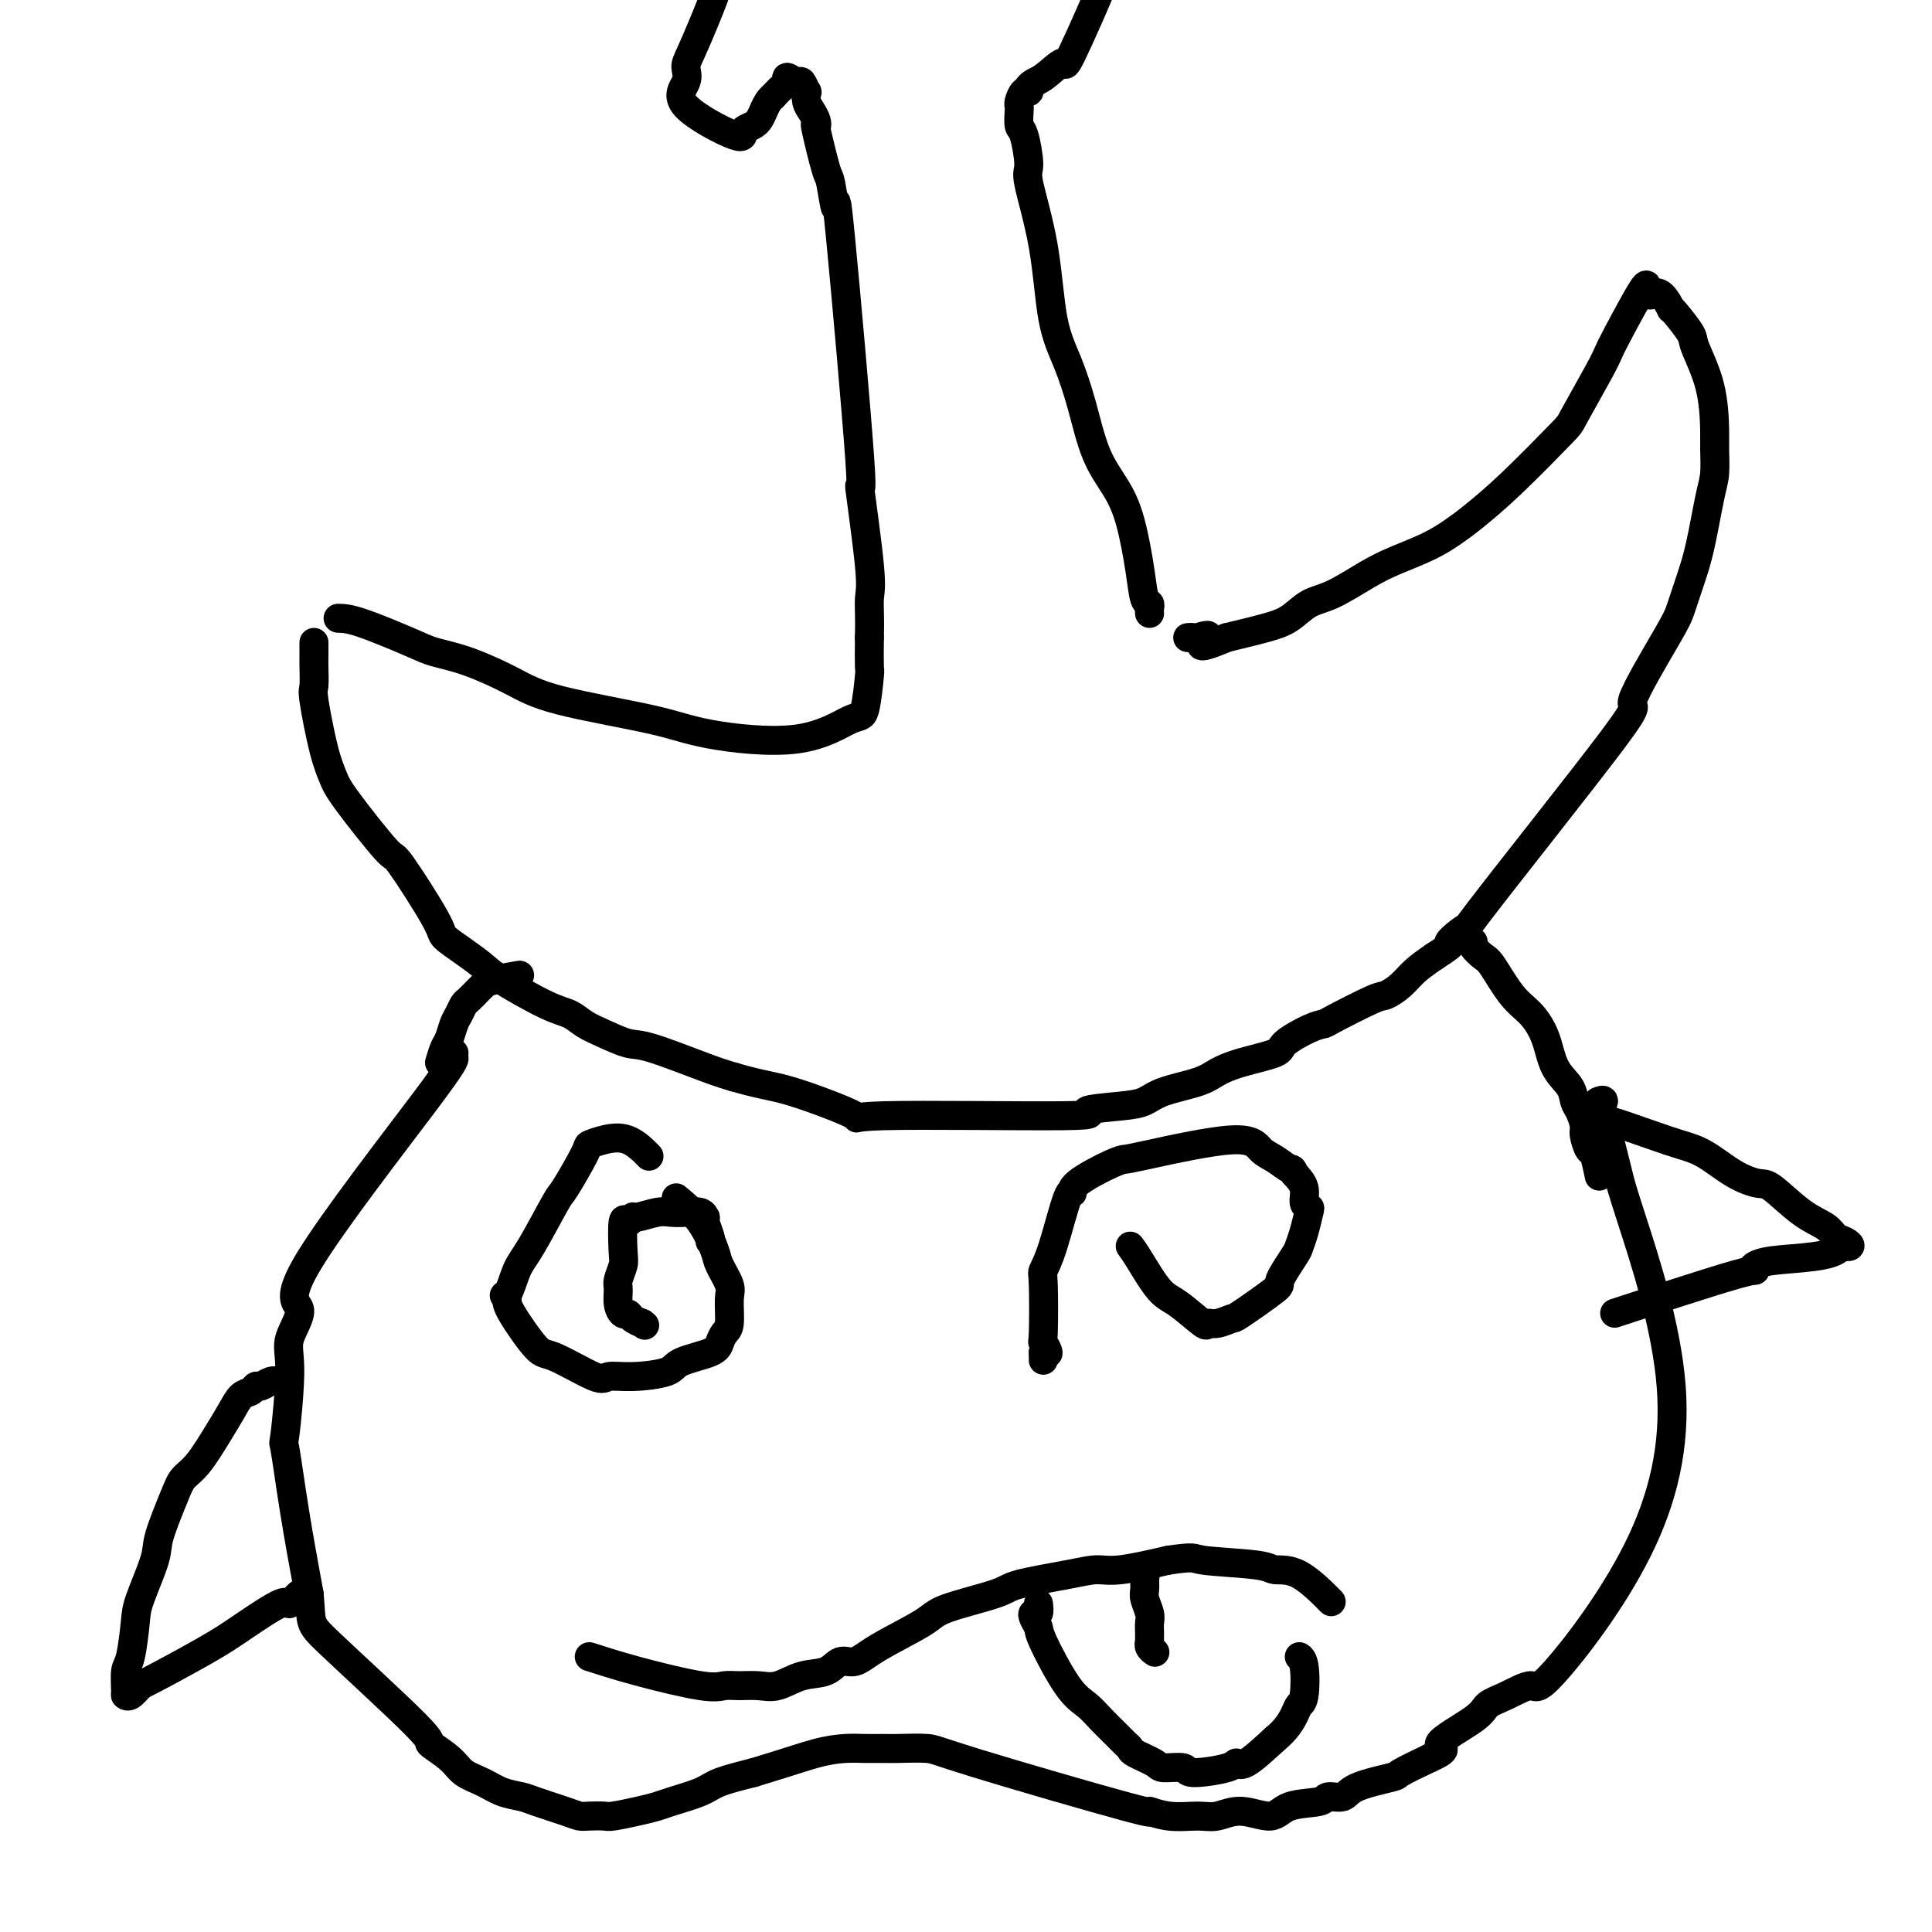
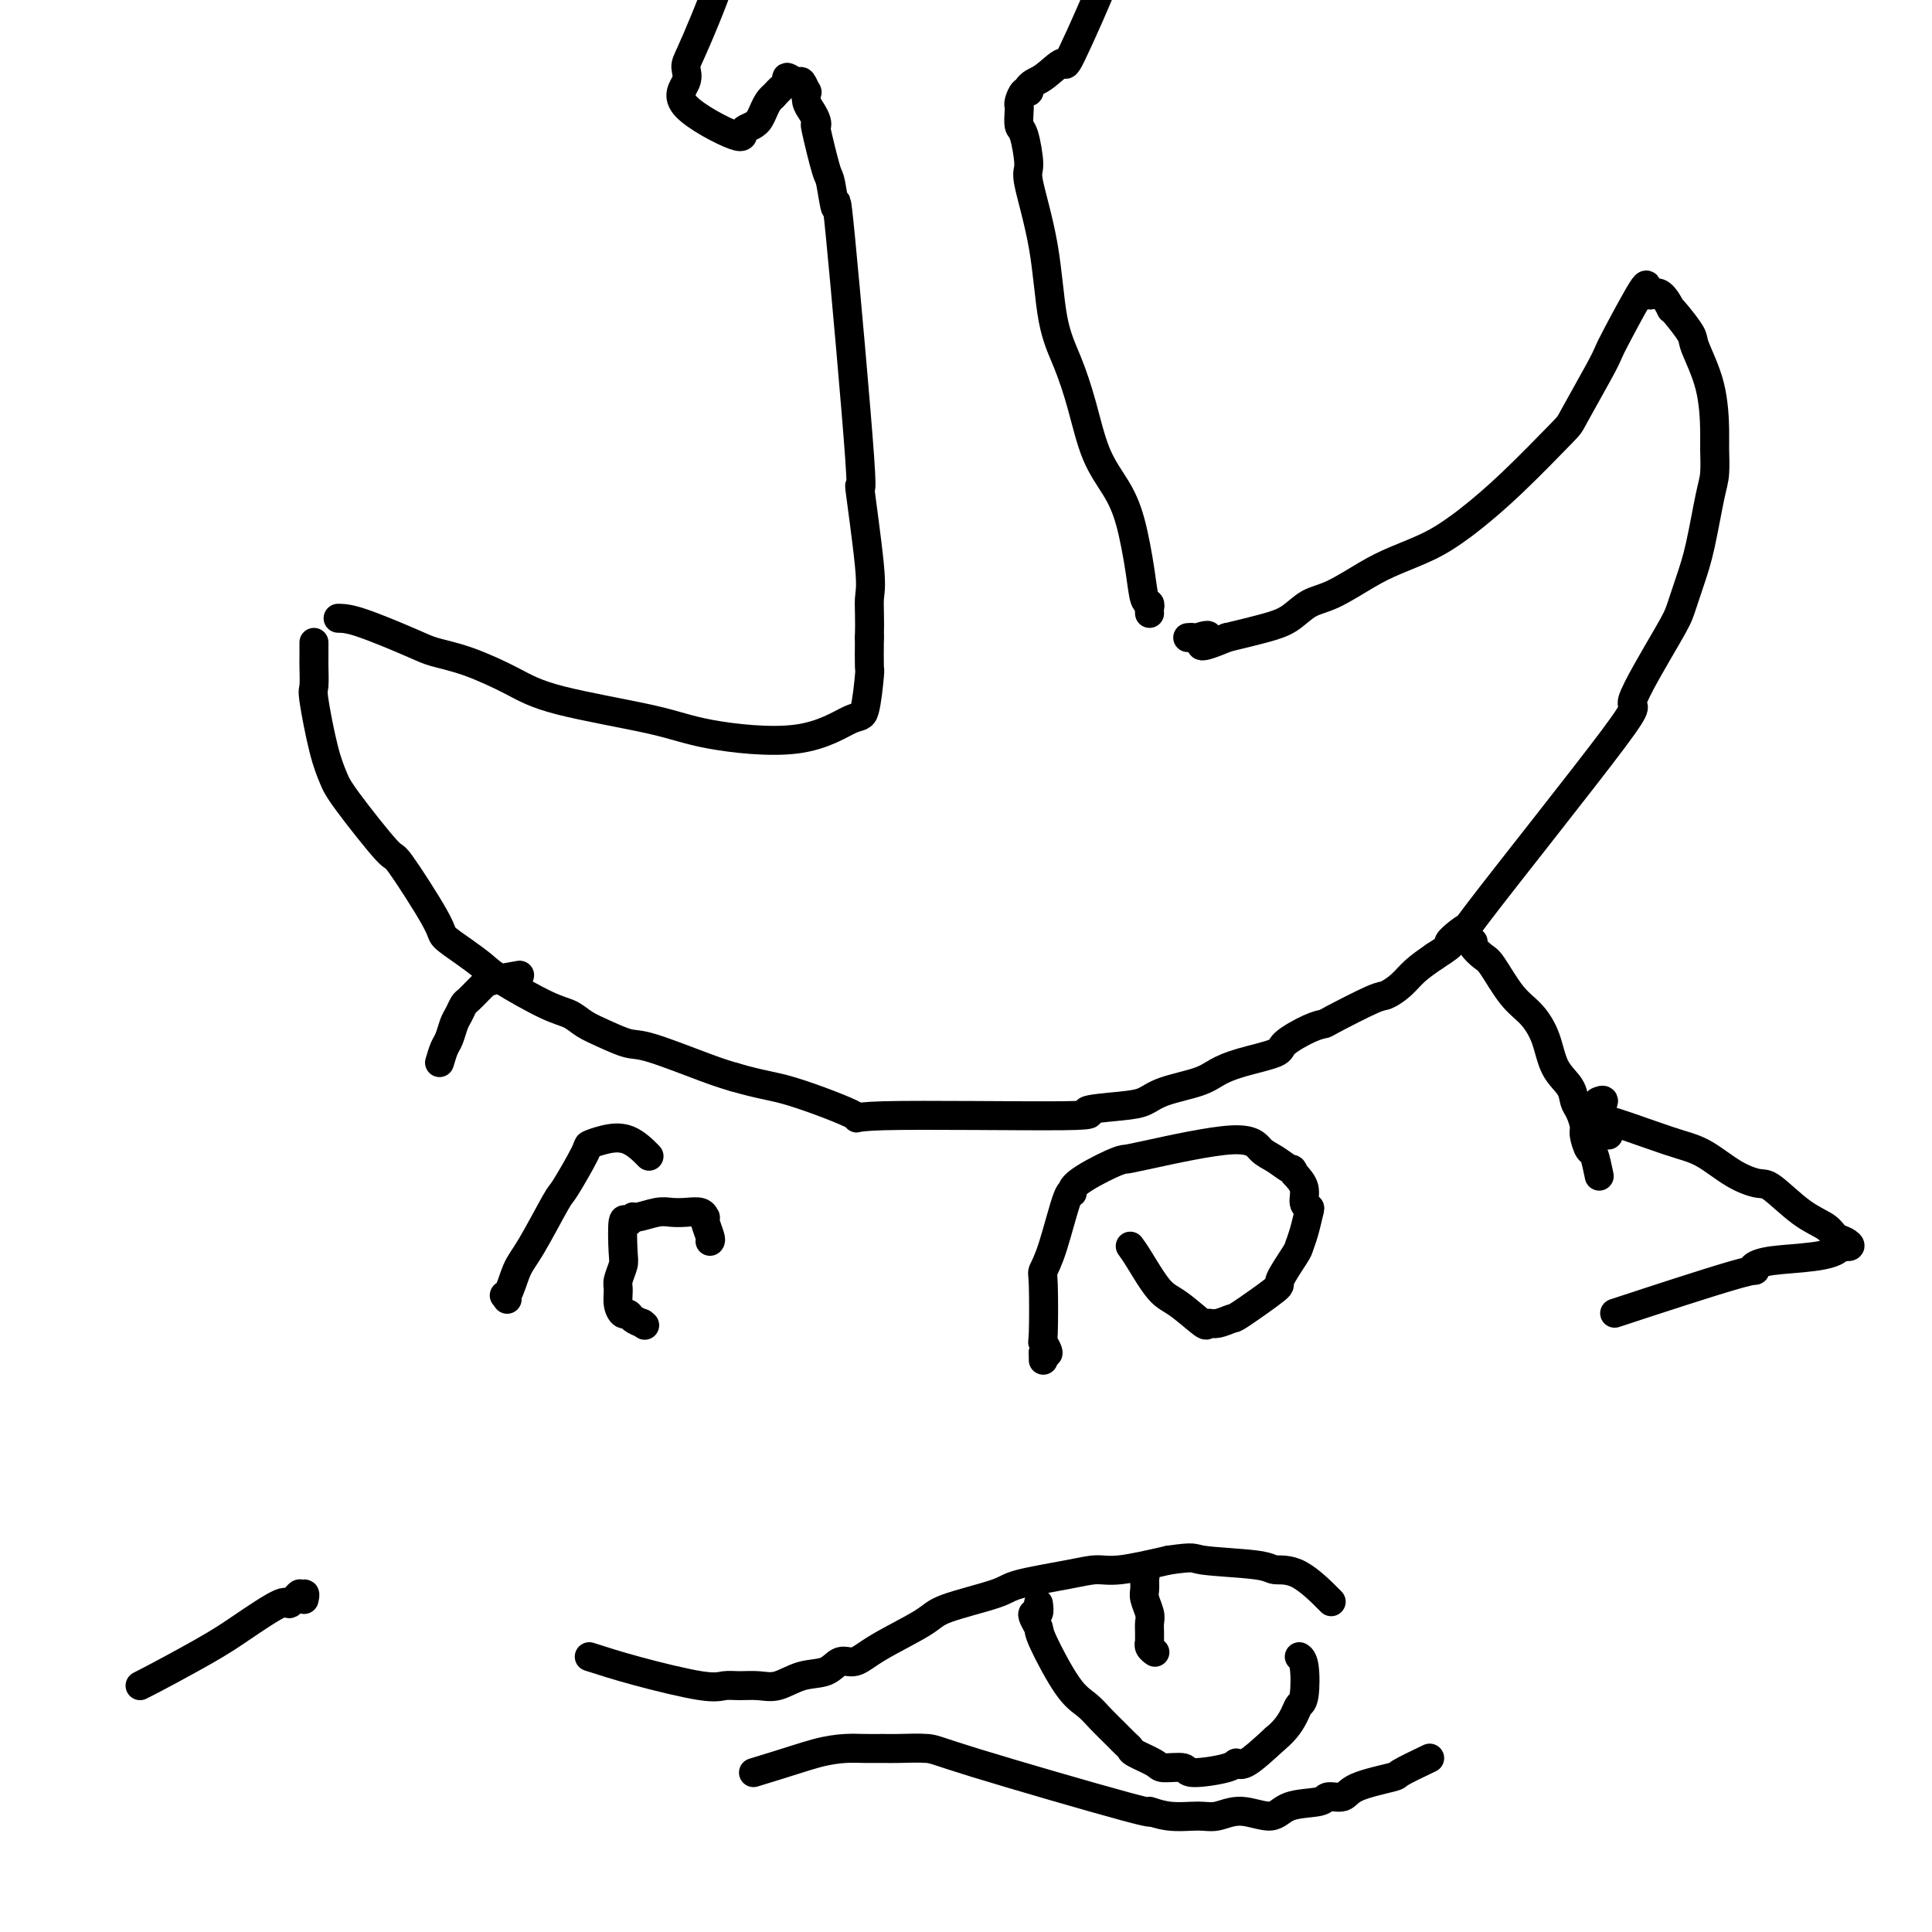
<svg xmlns="http://www.w3.org/2000/svg" viewBox="0 0 400 400" version="1.1">
  <g fill="none" stroke="#000000" stroke-width="6" stroke-linecap="round" stroke-linejoin="round">
-     <path d="M94,218c-0.037,0.334 -0.074,0.669 0,1c0.074,0.331 0.259,0.659 -6,9c-6.259,8.341 -18.963,24.697 -24,33c-5.037,8.303 -2.409,8.555 -2,10c0.409,1.445 -1.402,4.083 -2,6c-0.598,1.917 0.017,3.113 0,7c-0.017,3.887 -0.664,10.465 -1,13c-0.336,2.535 -0.360,1.029 0,3c0.360,1.971 1.103,7.420 2,13c0.897,5.580 1.949,11.290 3,17" />
-     <path d="M64,330c0.621,6.393 -0.327,5.877 4,10c4.327,4.123 13.928,12.886 18,17c4.072,4.114 2.616,3.578 3,4c0.384,0.422 2.610,1.801 4,3c1.390,1.199 1.944,2.218 3,3c1.056,0.782 2.615,1.326 4,2c1.385,0.674 2.598,1.477 4,2c1.402,0.523 2.993,0.767 4,1c1.007,0.233 1.429,0.454 3,1c1.571,0.546 4.291,1.415 6,2c1.709,0.585 2.406,0.886 3,1c0.594,0.114 1.083,0.041 2,0c0.917,-0.041 2.262,-0.052 3,0c0.738,0.052 0.869,0.166 2,0c1.131,-0.166 3.262,-0.611 5,-1c1.738,-0.389 3.085,-0.723 4,-1c0.915,-0.277 1.400,-0.497 3,-1c1.600,-0.503 4.315,-1.289 6,-2c1.685,-0.711 2.338,-1.346 4,-2c1.662,-0.654 4.331,-1.327 7,-2" />
    <path d="M156,367c7.425,-2.238 10.489,-3.331 13,-4c2.511,-0.669 4.469,-0.912 6,-1c1.531,-0.088 2.635,-0.021 4,0c1.365,0.021 2.993,-0.003 4,0c1.007,0.003 1.394,0.035 3,0c1.606,-0.035 4.430,-0.135 6,0c1.570,0.135 1.887,0.505 10,3c8.113,2.495 24.024,7.115 31,9c6.976,1.885 5.017,1.036 5,1c-0.017,-0.036 1.907,0.742 4,1c2.093,0.258 4.356,-0.004 6,0c1.644,0.004 2.668,0.275 4,0c1.332,-0.275 2.971,-1.097 5,-1c2.029,0.097 4.449,1.113 6,1c1.551,-0.113 2.234,-1.357 4,-2c1.766,-0.643 4.614,-0.687 6,-1c1.386,-0.313 1.309,-0.894 2,-1c0.691,-0.106 2.149,0.264 3,0c0.851,-0.264 1.094,-1.164 3,-2c1.906,-0.836 5.475,-1.610 7,-2c1.525,-0.390 1.007,-0.397 2,-1c0.993,-0.603 3.496,-1.801 6,-3" />
-     <path d="M296,364c5.170,-2.275 1.595,-1.964 2,-3c0.405,-1.036 4.788,-3.419 7,-5c2.212,-1.581 2.252,-2.359 3,-3c0.748,-0.641 2.205,-1.145 4,-2c1.795,-0.855 3.928,-2.060 5,-2c1.072,0.060 1.084,1.384 5,-3c3.916,-4.384 11.737,-14.476 17,-25c5.263,-10.524 7.967,-21.481 7,-34c-0.967,-12.519 -5.607,-26.601 -8,-34c-2.393,-7.399 -2.541,-8.114 -3,-10c-0.459,-1.886 -1.230,-4.943 -2,-8" />
    <path d="M333,235c-2.259,-8.384 -1.408,-3.343 -1,-2c0.408,1.343 0.372,-1.013 0,-2c-0.372,-0.987 -1.079,-0.605 -1,-1c0.079,-0.395 0.944,-1.568 1,-2c0.056,-0.432 -0.698,-0.123 -1,0c-0.302,0.123 -0.151,0.062 0,0" />
    <path d="M65,133c0.003,1.157 0.007,2.314 0,3c-0.007,0.686 -0.023,0.900 0,2c0.023,1.100 0.087,3.084 0,4c-0.087,0.916 -0.324,0.762 0,3c0.324,2.238 1.208,6.866 2,10c0.792,3.134 1.491,4.773 2,6c0.509,1.227 0.827,2.043 3,5c2.173,2.957 6.202,8.055 8,10c1.798,1.945 1.367,0.737 3,3c1.633,2.263 5.331,7.996 7,11c1.669,3.004 1.310,3.277 2,4c0.690,0.723 2.429,1.895 4,3c1.571,1.105 2.976,2.145 4,3c1.024,0.855 1.669,1.527 4,3c2.331,1.473 6.350,3.747 9,5c2.650,1.253 3.931,1.485 5,2c1.069,0.515 1.927,1.314 3,2c1.073,0.686 2.362,1.258 4,2c1.638,0.742 3.625,1.652 5,2c1.375,0.348 2.140,0.132 5,1c2.860,0.868 7.817,2.819 11,4c3.183,1.181 4.591,1.590 6,2" />
    <path d="M152,223c6.046,1.767 7.662,1.686 12,3c4.338,1.314 11.398,4.023 13,5c1.602,0.977 -2.255,0.221 6,0c8.255,-0.221 28.624,0.092 37,0c8.376,-0.092 4.761,-0.591 5,-1c0.239,-0.409 4.331,-0.728 7,-1c2.669,-0.272 3.914,-0.495 5,-1c1.086,-0.505 2.011,-1.290 4,-2c1.989,-0.710 5.040,-1.344 7,-2c1.960,-0.656 2.828,-1.335 4,-2c1.172,-0.665 2.647,-1.317 5,-2c2.353,-0.683 5.583,-1.398 7,-2c1.417,-0.602 1.020,-1.090 2,-2c0.980,-0.910 3.336,-2.243 5,-3c1.664,-0.757 2.637,-0.940 3,-1c0.363,-0.060 0.116,0.003 2,-1c1.884,-1.003 5.900,-3.073 8,-4c2.100,-0.927 2.285,-0.712 3,-1c0.715,-0.288 1.962,-1.077 3,-2c1.038,-0.923 1.868,-1.978 3,-3c1.132,-1.022 2.566,-2.011 4,-3" />
    <path d="M297,198c5.455,-3.489 2.593,-2.212 3,-3c0.407,-0.788 4.084,-3.643 4,-3c-0.084,0.643 -3.929,4.782 2,-3c5.929,-7.782 21.633,-27.487 28,-36c6.367,-8.513 3.396,-5.836 4,-8c0.604,-2.164 4.781,-9.170 7,-13c2.219,-3.830 2.479,-4.483 3,-6c0.521,-1.517 1.302,-3.898 2,-6c0.698,-2.102 1.312,-3.927 2,-7c0.688,-3.073 1.452,-7.396 2,-10c0.548,-2.604 0.882,-3.489 1,-5c0.118,-1.511 0.020,-3.648 0,-5c-0.020,-1.352 0.037,-1.917 0,-4c-0.037,-2.083 -0.167,-5.682 -1,-9c-0.833,-3.318 -2.368,-6.353 -3,-8c-0.632,-1.647 -0.363,-1.905 -1,-3c-0.637,-1.095 -2.182,-3.027 -3,-4c-0.818,-0.973 -0.909,-0.986 -1,-1" />
    <path d="M346,64c-2.234,-4.521 -3.320,-3.325 -4,-3c-0.680,0.325 -0.956,-0.222 -1,-1c-0.044,-0.778 0.142,-1.788 -1,0c-1.142,1.788 -3.612,6.373 -5,9c-1.388,2.627 -1.695,3.295 -2,4c-0.305,0.705 -0.609,1.445 -2,4c-1.391,2.555 -3.869,6.924 -5,9c-1.131,2.076 -0.915,1.857 -3,4c-2.085,2.143 -6.472,6.646 -10,10c-3.528,3.354 -6.198,5.558 -8,7c-1.802,1.442 -2.736,2.123 -4,3c-1.264,0.877 -2.858,1.949 -5,3c-2.142,1.051 -4.830,2.081 -7,3c-2.170,0.919 -3.820,1.727 -6,3c-2.180,1.273 -4.891,3.012 -7,4c-2.109,0.988 -3.617,1.223 -5,2c-1.383,0.777 -2.642,2.094 -4,3c-1.358,0.906 -2.817,1.402 -5,2c-2.183,0.598 -5.092,1.299 -8,2" />
    <path d="M254,132c-8.067,3.403 -4.736,0.912 -4,0c0.736,-0.912 -1.123,-0.244 -2,0c-0.877,0.244 -0.771,0.065 -1,0c-0.229,-0.065 -0.792,-0.018 -1,0c-0.208,0.018 -0.059,0.005 0,0c0.059,-0.005 0.030,-0.003 0,0" />
    <path d="M70,128c1.092,0.021 2.184,0.042 5,1c2.816,0.958 7.356,2.853 10,4c2.644,1.147 3.392,1.546 5,2c1.608,0.454 4.078,0.964 7,2c2.922,1.036 6.297,2.597 9,4c2.703,1.403 4.734,2.648 10,4c5.266,1.352 13.768,2.810 19,4c5.232,1.190 7.196,2.111 12,3c4.804,0.889 12.450,1.745 18,1c5.550,-0.745 9.004,-3.092 11,-4c1.996,-0.908 2.535,-0.377 3,-2c0.465,-1.623 0.856,-5.398 1,-7c0.144,-1.602 0.041,-1.029 0,-2c-0.041,-0.971 -0.021,-3.485 0,-6" />
    <path d="M180,132c0.118,-3.994 -0.088,-6.479 0,-8c0.088,-1.521 0.469,-2.079 0,-7c-0.469,-4.921 -1.789,-14.206 -2,-16c-0.211,-1.794 0.688,3.902 0,-6c-0.688,-9.902 -2.962,-35.400 -4,-46c-1.038,-10.600 -0.839,-6.300 -1,-6c-0.161,0.300 -0.684,-3.400 -1,-5c-0.316,-1.600 -0.427,-1.100 -1,-3c-0.573,-1.900 -1.607,-6.199 -2,-8c-0.393,-1.801 -0.144,-1.104 0,-1c0.144,0.104 0.183,-0.387 0,-1c-0.183,-0.613 -0.588,-1.349 -1,-2c-0.412,-0.651 -0.830,-1.217 -1,-2c-0.170,-0.783 -0.092,-1.784 0,-2c0.092,-0.216 0.197,0.352 0,0c-0.197,-0.352 -0.696,-1.623 -1,-2c-0.304,-0.377 -0.413,0.139 -1,0c-0.587,-0.139 -1.652,-0.934 -2,-1c-0.348,-0.066 0.022,0.598 0,1c-0.022,0.402 -0.435,0.544 -1,1c-0.565,0.456 -1.283,1.228 -2,2" />
    <path d="M160,20c-1.569,1.203 -1.992,3.711 -3,5c-1.008,1.289 -2.600,1.359 -3,2c-0.400,0.641 0.392,1.854 -2,1c-2.392,-0.854 -7.967,-3.775 -10,-6c-2.033,-2.225 -0.524,-3.754 0,-5c0.524,-1.246 0.061,-2.208 0,-3c-0.061,-0.792 0.278,-1.415 1,-3c0.722,-1.585 1.827,-4.134 3,-7c1.173,-2.866 2.413,-6.051 3,-8c0.587,-1.949 0.522,-2.663 1,-4c0.478,-1.337 1.499,-3.296 2,-4c0.501,-0.704 0.481,-0.151 1,-1c0.519,-0.849 1.577,-3.100 2,-4c0.423,-0.900 0.212,-0.450 0,0" />
    <path d="M238,127c-0.025,-0.309 -0.051,-0.619 0,-1c0.051,-0.381 0.177,-0.834 0,-1c-0.177,-0.166 -0.659,-0.045 -1,-1c-0.341,-0.955 -0.541,-2.986 -1,-6c-0.459,-3.014 -1.175,-7.010 -2,-10c-0.825,-2.990 -1.758,-4.973 -3,-7c-1.242,-2.027 -2.792,-4.096 -4,-7c-1.208,-2.904 -2.072,-6.642 -3,-10c-0.928,-3.358 -1.918,-6.338 -3,-9c-1.082,-2.662 -2.254,-5.008 -3,-9c-0.746,-3.992 -1.065,-9.631 -2,-15c-0.935,-5.369 -2.485,-10.468 -3,-13c-0.515,-2.532 0.006,-2.496 0,-4c-0.006,-1.504 -0.538,-4.548 -1,-6c-0.462,-1.452 -0.853,-1.311 -1,-2c-0.147,-0.689 -0.050,-2.208 0,-3c0.050,-0.792 0.052,-0.856 0,-1c-0.052,-0.144 -0.158,-0.369 0,-1c0.158,-0.631 0.581,-1.670 1,-2c0.419,-0.330 0.834,0.049 1,0c0.166,-0.049 0.083,-0.524 0,-1" />
    <path d="M213,18c0.747,-1.008 1.616,-1.028 3,-2c1.384,-0.972 3.283,-2.897 4,-3c0.717,-0.103 0.251,1.616 2,-2c1.749,-3.616 5.711,-12.565 7,-16c1.289,-3.435 -0.097,-1.354 -1,-1c-0.903,0.354 -1.323,-1.018 -2,-2c-0.677,-0.982 -1.611,-1.573 -2,-2c-0.389,-0.427 -0.234,-0.689 -1,-1c-0.766,-0.311 -2.453,-0.671 -3,-1c-0.547,-0.329 0.045,-0.627 0,-1c-0.045,-0.373 -0.727,-0.821 -1,-1c-0.273,-0.179 -0.136,-0.090 0,0" />
    <path d="M91,220c0.333,-1.120 0.667,-2.241 1,-3c0.333,-0.759 0.666,-1.158 1,-2c0.334,-0.842 0.671,-2.127 1,-3c0.329,-0.873 0.652,-1.333 1,-2c0.348,-0.667 0.723,-1.540 1,-2c0.277,-0.460 0.457,-0.505 1,-1c0.543,-0.495 1.449,-1.439 2,-2c0.551,-0.561 0.746,-0.738 1,-1c0.254,-0.262 0.569,-0.609 2,-1c1.431,-0.391 3.980,-0.826 5,-1c1.020,-0.174 0.510,-0.087 0,0" />
    <path d="M122,343c2.889,0.928 5.777,1.856 10,3c4.223,1.144 9.780,2.505 13,3c3.220,0.495 4.103,0.126 5,0c0.897,-0.126 1.808,-0.007 3,0c1.192,0.007 2.664,-0.097 4,0c1.336,0.097 2.534,0.396 4,0c1.466,-0.396 3.198,-1.486 5,-2c1.802,-0.514 3.673,-0.452 5,-1c1.327,-0.548 2.109,-1.707 3,-2c0.891,-0.293 1.892,0.280 3,0c1.108,-0.280 2.324,-1.412 5,-3c2.676,-1.588 6.812,-3.633 9,-5c2.188,-1.367 2.427,-2.055 5,-3c2.573,-0.945 7.482,-2.147 10,-3c2.518,-0.853 2.647,-1.359 5,-2c2.353,-0.641 6.930,-1.419 10,-2c3.070,-0.581 4.634,-0.964 6,-1c1.366,-0.036 2.533,0.275 5,0c2.467,-0.275 6.233,-1.138 10,-2" />
    <path d="M242,323c5.764,-0.817 4.673,-0.358 7,0c2.327,0.358 8.071,0.615 11,1c2.929,0.385 3.043,0.897 4,1c0.957,0.103 2.758,-0.203 5,1c2.242,1.203 4.926,3.915 6,5c1.074,1.085 0.537,0.542 0,0" />
    <path d="M215,332c0.105,0.861 0.210,1.722 0,2c-0.210,0.278 -0.734,-0.028 -1,0c-0.266,0.028 -0.272,0.391 0,1c0.272,0.609 0.824,1.464 1,2c0.176,0.536 -0.024,0.752 1,3c1.024,2.248 3.272,6.528 5,9c1.728,2.472 2.936,3.135 4,4c1.064,0.865 1.984,1.933 3,3c1.016,1.067 2.129,2.135 3,3c0.871,0.865 1.501,1.528 2,2c0.499,0.472 0.866,0.752 1,1c0.134,0.248 0.033,0.463 1,1c0.967,0.537 3.002,1.395 4,2c0.998,0.605 0.960,0.956 2,1c1.040,0.044 3.157,-0.219 4,0c0.843,0.219 0.411,0.921 2,1c1.589,0.079 5.199,-0.463 7,-1c1.801,-0.537 1.793,-1.068 2,-1c0.207,0.068 0.631,0.734 2,0c1.369,-0.734 3.685,-2.867 6,-5" />
    <path d="M264,360c2.407,-1.948 3.426,-3.818 4,-5c0.574,-1.182 0.704,-1.676 1,-2c0.296,-0.324 0.760,-0.479 1,-2c0.240,-1.521 0.257,-4.410 0,-6c-0.257,-1.590 -0.788,-1.883 -1,-2c-0.212,-0.117 -0.106,-0.059 0,0" />
    <path d="M236,325c0.425,0.359 0.850,0.719 1,1c0.150,0.281 0.026,0.484 0,1c-0.026,0.516 0.046,1.345 0,2c-0.046,0.655 -0.208,1.136 0,2c0.208,0.864 0.788,2.112 1,3c0.212,0.888 0.056,1.418 0,2c-0.056,0.582 -0.011,1.217 0,2c0.011,0.783 -0.011,1.712 0,2c0.011,0.288 0.054,-0.067 0,0c-0.054,0.067 -0.207,0.557 0,1c0.207,0.443 0.773,0.841 1,1c0.227,0.159 0.113,0.080 0,0" />
    <path d="M234,258c0.475,0.647 0.949,1.294 2,3c1.051,1.706 2.678,4.472 4,6c1.322,1.528 2.337,1.817 4,3c1.663,1.183 3.973,3.260 5,4c1.027,0.740 0.771,0.142 1,0c0.229,-0.142 0.945,0.173 2,0c1.055,-0.173 2.451,-0.834 3,-1c0.549,-0.166 0.251,0.164 2,-1c1.749,-1.164 5.543,-3.822 7,-5c1.457,-1.178 0.576,-0.876 1,-2c0.424,-1.124 2.153,-3.674 3,-5c0.847,-1.326 0.811,-1.429 1,-2c0.189,-0.571 0.602,-1.612 1,-3c0.398,-1.388 0.781,-3.123 1,-4c0.219,-0.877 0.275,-0.895 0,-1c-0.275,-0.105 -0.882,-0.298 -1,-1c-0.118,-0.702 0.252,-1.915 0,-3c-0.252,-1.085 -1.126,-2.043 -2,-3" />
    <path d="M268,243c-0.550,-1.363 -0.423,-0.772 -1,-1c-0.577,-0.228 -1.856,-1.277 -3,-2c-1.144,-0.723 -2.153,-1.122 -3,-2c-0.847,-0.878 -1.531,-2.237 -6,-2c-4.469,0.237 -12.724,2.069 -17,3c-4.276,0.931 -4.573,0.963 -5,1c-0.427,0.037 -0.985,0.081 -3,1c-2.015,0.919 -5.486,2.712 -7,4c-1.514,1.288 -1.071,2.070 -1,2c0.071,-0.070 -0.229,-0.991 -1,1c-0.771,1.991 -2.012,6.896 -3,10c-0.988,3.104 -1.725,4.408 -2,5c-0.275,0.592 -0.090,0.471 0,3c0.090,2.529 0.086,7.709 0,10c-0.086,2.291 -0.254,1.694 0,2c0.254,0.306 0.930,1.516 1,2c0.070,0.484 -0.465,0.242 -1,0" />
    <path d="M216,280c0.000,2.833 0.000,1.417 0,0" />
-     <path d="M140,248c1.787,1.496 3.575,2.992 5,5c1.425,2.008 2.488,4.527 3,6c0.512,1.473 0.474,1.899 1,3c0.526,1.101 1.616,2.875 2,4c0.384,1.125 0.063,1.600 0,3c-0.063,1.400 0.134,3.726 0,5c-0.134,1.274 -0.598,1.497 -1,2c-0.402,0.503 -0.742,1.288 -1,2c-0.258,0.712 -0.433,1.353 -2,2c-1.567,0.647 -4.525,1.302 -6,2c-1.475,0.698 -1.466,1.440 -3,2c-1.534,0.560 -4.610,0.937 -7,1c-2.390,0.063 -4.094,-0.189 -5,0c-0.906,0.189 -1.013,0.819 -3,0c-1.987,-0.819 -5.852,-3.085 -8,-4c-2.148,-0.915 -2.578,-0.477 -4,-2c-1.422,-1.523 -3.835,-5.007 -5,-7c-1.165,-1.993 -1.083,-2.497 -1,-3" />
    <path d="M105,269c-1.021,-1.514 -0.575,-0.298 0,-1c0.575,-0.702 1.279,-3.323 2,-5c0.721,-1.677 1.459,-2.410 3,-5c1.541,-2.590 3.884,-7.037 5,-9c1.116,-1.963 1.004,-1.443 2,-3c0.996,-1.557 3.101,-5.191 4,-7c0.899,-1.809 0.592,-1.794 1,-2c0.408,-0.206 1.532,-0.632 3,-1c1.468,-0.368 3.280,-0.676 5,0c1.720,0.676 3.349,2.336 4,3c0.651,0.664 0.326,0.332 0,0" />
    <path d="M305,195c-0.191,0.215 -0.382,0.429 0,1c0.382,0.571 1.338,1.497 2,2c0.662,0.503 1.030,0.581 2,2c0.970,1.419 2.544,4.179 4,6c1.456,1.821 2.796,2.705 4,4c1.204,1.295 2.273,3.003 3,5c0.727,1.997 1.113,4.282 2,6c0.887,1.718 2.275,2.867 3,4c0.725,1.133 0.786,2.248 1,3c0.214,0.752 0.582,1.140 1,2c0.418,0.860 0.886,2.193 1,3c0.114,0.807 -0.127,1.089 0,2c0.127,0.911 0.622,2.450 1,3c0.378,0.550 0.640,0.110 1,1c0.360,0.890 0.817,3.112 1,4c0.183,0.888 0.091,0.444 0,0" />
    <path d="M333,233c-0.867,-0.710 -1.735,-1.421 0,-1c1.735,0.421 6.072,1.973 9,3c2.928,1.027 4.448,1.528 6,2c1.552,0.472 3.138,0.913 5,2c1.862,1.087 4.001,2.819 6,4c1.999,1.181 3.858,1.812 5,2c1.142,0.188 1.566,-0.066 3,1c1.434,1.066 3.878,3.452 6,5c2.122,1.548 3.922,2.257 5,3c1.078,0.743 1.433,1.519 2,2c0.567,0.481 1.345,0.668 2,1c0.655,0.332 1.187,0.809 1,1c-0.187,0.191 -1.094,0.095 -2,0" />
    <path d="M381,258c-0.733,2.401 -9.567,2.403 -14,3c-4.433,0.597 -4.467,1.789 -4,2c0.467,0.211 1.433,-0.559 -4,1c-5.433,1.559 -17.267,5.445 -22,7c-4.733,1.555 -2.367,0.777 0,0" />
    <path d="M147,257c0.112,-0.115 0.225,-0.231 0,-1c-0.225,-0.769 -0.787,-2.192 -1,-3c-0.213,-0.808 -0.077,-1.001 0,-1c0.077,0.001 0.094,0.195 0,0c-0.094,-0.195 -0.298,-0.780 -1,-1c-0.702,-0.220 -1.900,-0.074 -3,0c-1.100,0.074 -2.101,0.078 -3,0c-0.899,-0.078 -1.695,-0.237 -3,0c-1.305,0.237 -3.121,0.868 -4,1c-0.879,0.132 -0.823,-0.237 -1,0c-0.177,0.237 -0.587,1.079 -1,1c-0.413,-0.079 -0.828,-1.077 -1,0c-0.172,1.077 -0.099,4.231 0,6c0.099,1.769 0.226,2.152 0,3c-0.226,0.848 -0.803,2.160 -1,3c-0.197,0.840 -0.012,1.209 0,2c0.012,0.791 -0.149,2.005 0,3c0.149,0.995 0.607,1.772 1,2c0.393,0.228 0.721,-0.092 1,0c0.279,0.092 0.508,0.598 1,1c0.492,0.402 1.246,0.701 2,1" />
    <path d="M133,274c0.833,0.667 0.417,0.333 0,0" />
-     <path d="M58,286c-0.645,-0.120 -1.289,-0.241 -2,0c-0.711,0.241 -1.488,0.843 -2,1c-0.512,0.157 -0.758,-0.130 -1,0c-0.242,0.130 -0.480,0.678 -1,1c-0.520,0.322 -1.323,0.417 -2,1c-0.677,0.583 -1.230,1.652 -2,3c-0.770,1.348 -1.759,2.973 -3,5c-1.241,2.027 -2.736,4.456 -4,6c-1.264,1.544 -2.297,2.202 -3,3c-0.703,0.798 -1.077,1.735 -2,4c-0.923,2.265 -2.394,5.857 -3,8c-0.606,2.143 -0.348,2.837 -1,5c-0.652,2.163 -2.213,5.795 -3,8c-0.787,2.205 -0.800,2.983 -1,5c-0.200,2.017 -0.587,5.274 -1,7c-0.413,1.726 -0.851,1.921 -1,3c-0.149,1.079 -0.009,3.042 0,4c0.009,0.958 -0.113,0.912 0,1c0.113,0.088 0.461,0.311 1,0c0.539,-0.311 1.270,-1.155 2,-2" />
    <path d="M29,349c3.047,-1.521 9.164,-4.823 13,-7c3.836,-2.177 5.391,-3.230 8,-5c2.609,-1.770 6.272,-4.259 8,-5c1.728,-0.741 1.521,0.264 2,0c0.479,-0.264 1.645,-1.797 2,-2c0.355,-0.203 -0.101,0.925 0,1c0.101,0.075 0.758,-0.903 1,-1c0.242,-0.097 0.069,0.687 0,1c-0.069,0.313 -0.035,0.157 0,0" />
  </g>
</svg>